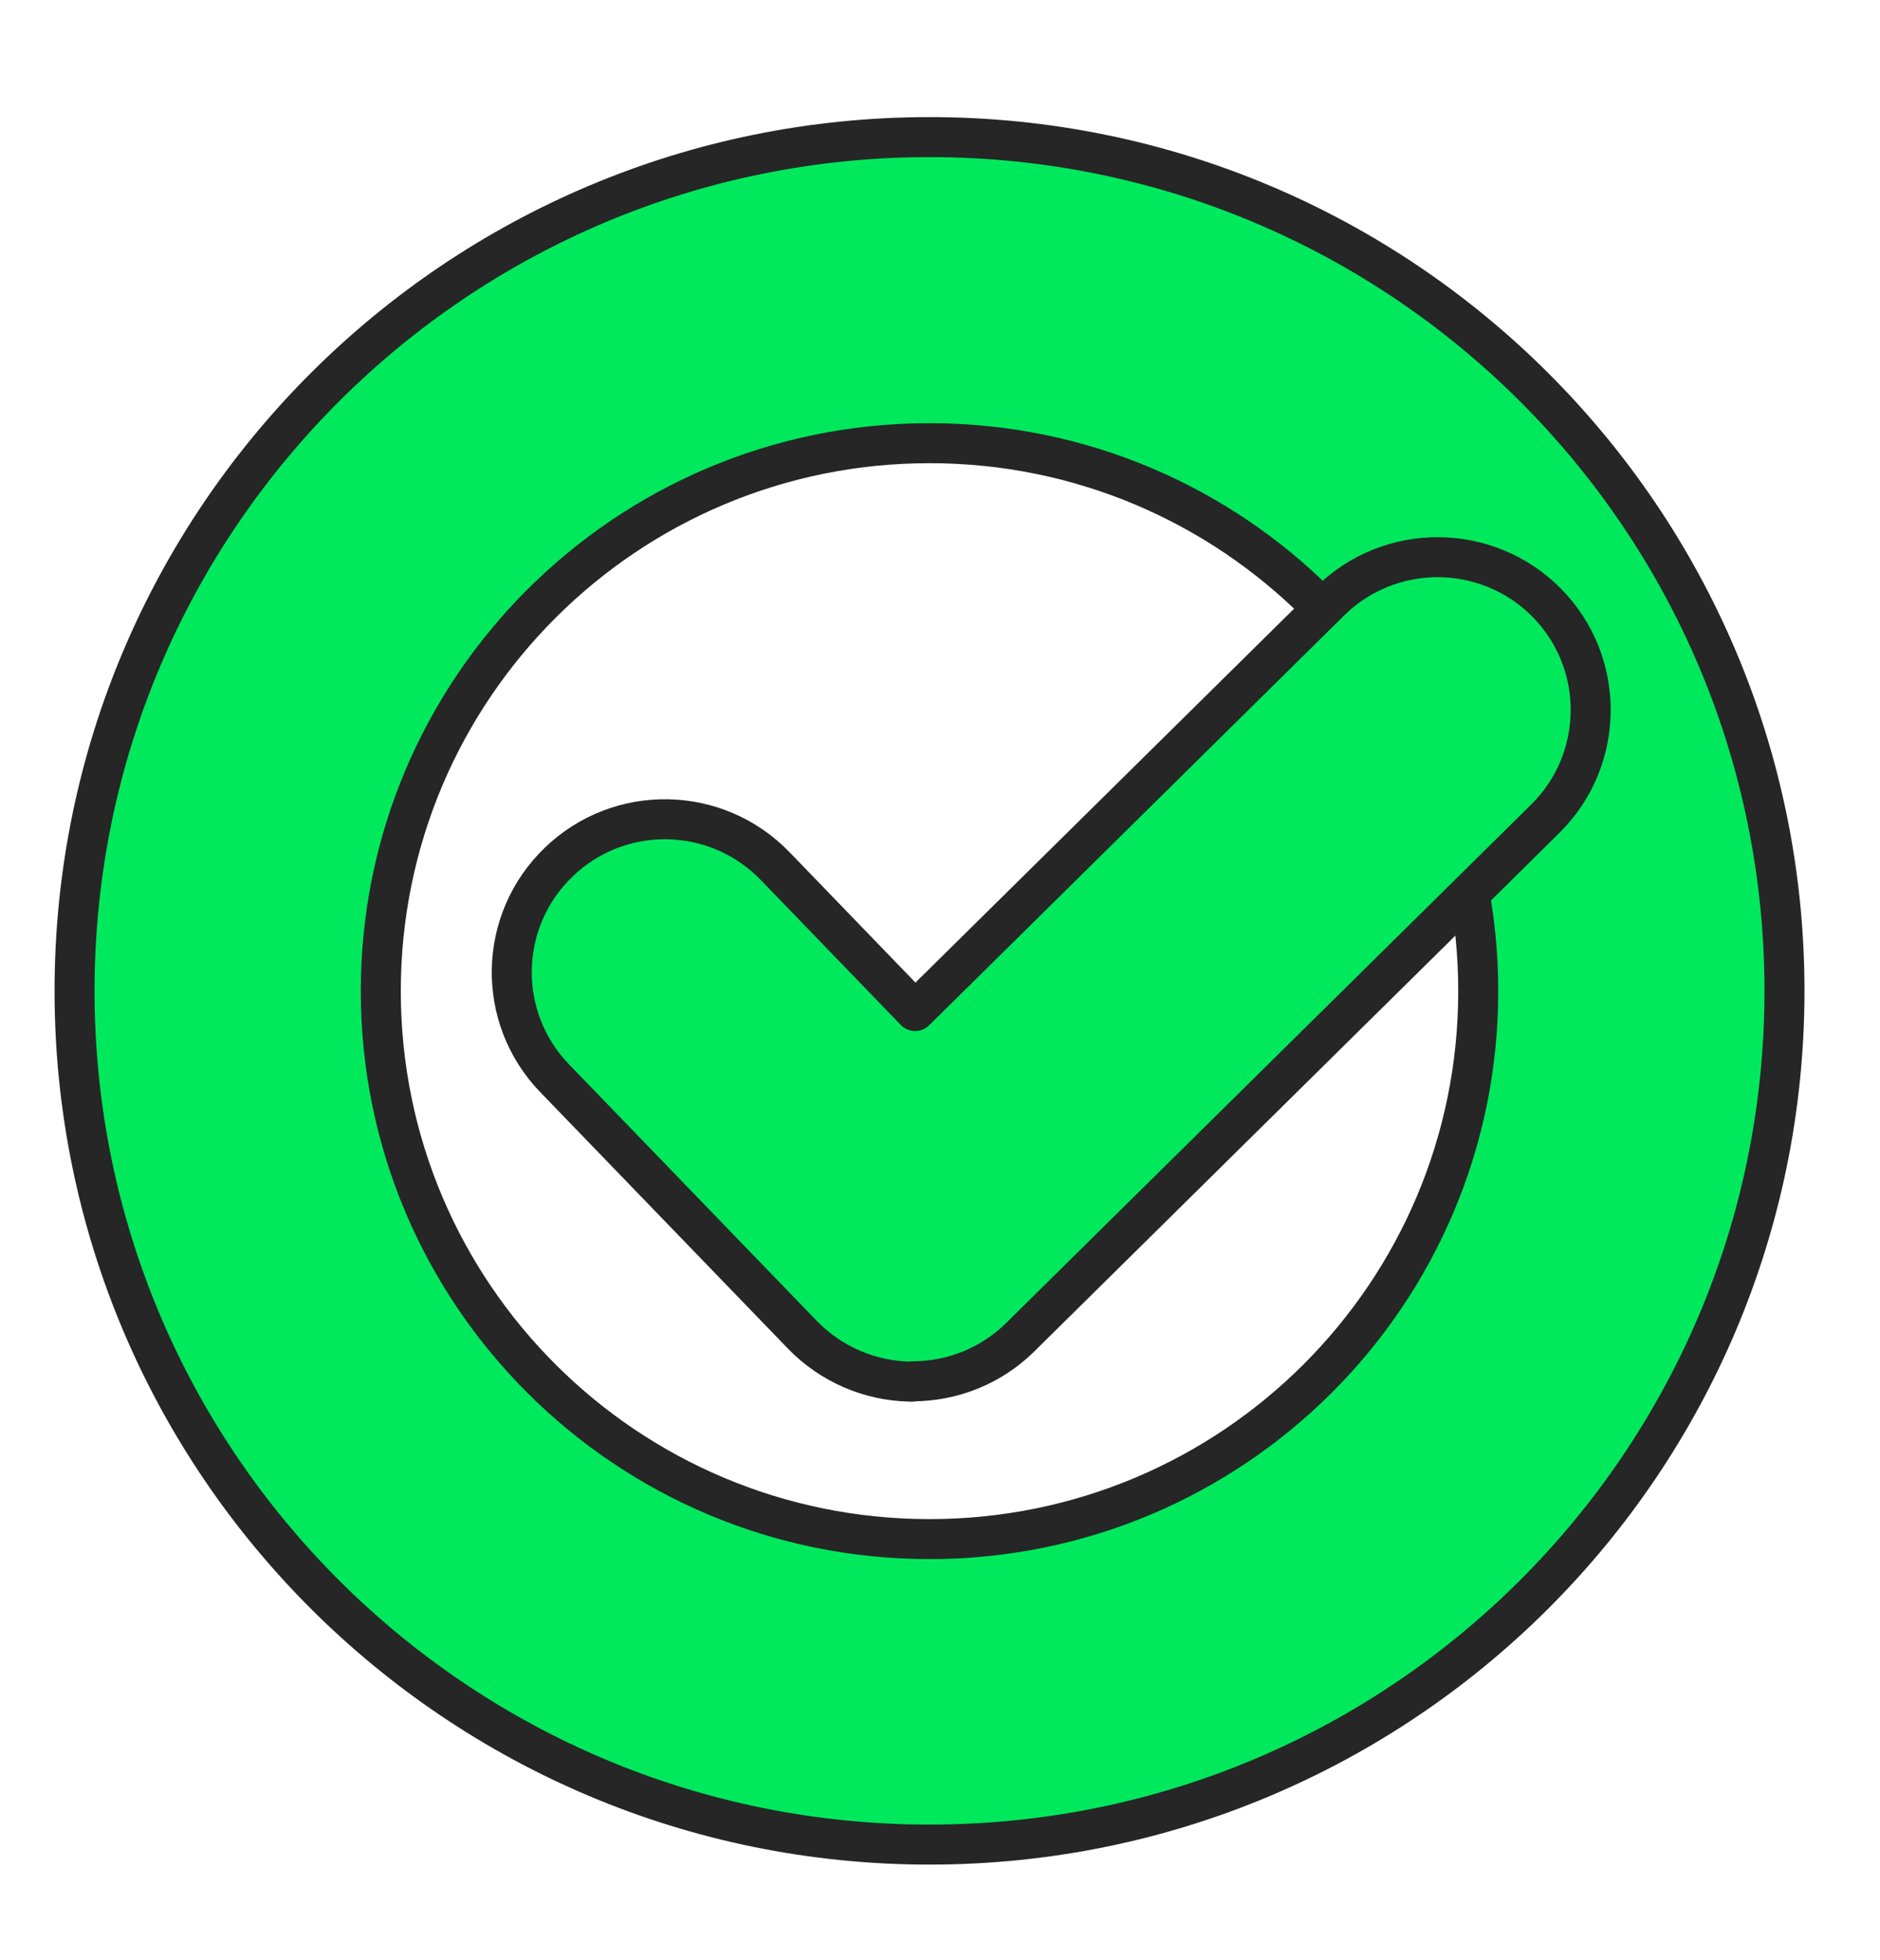
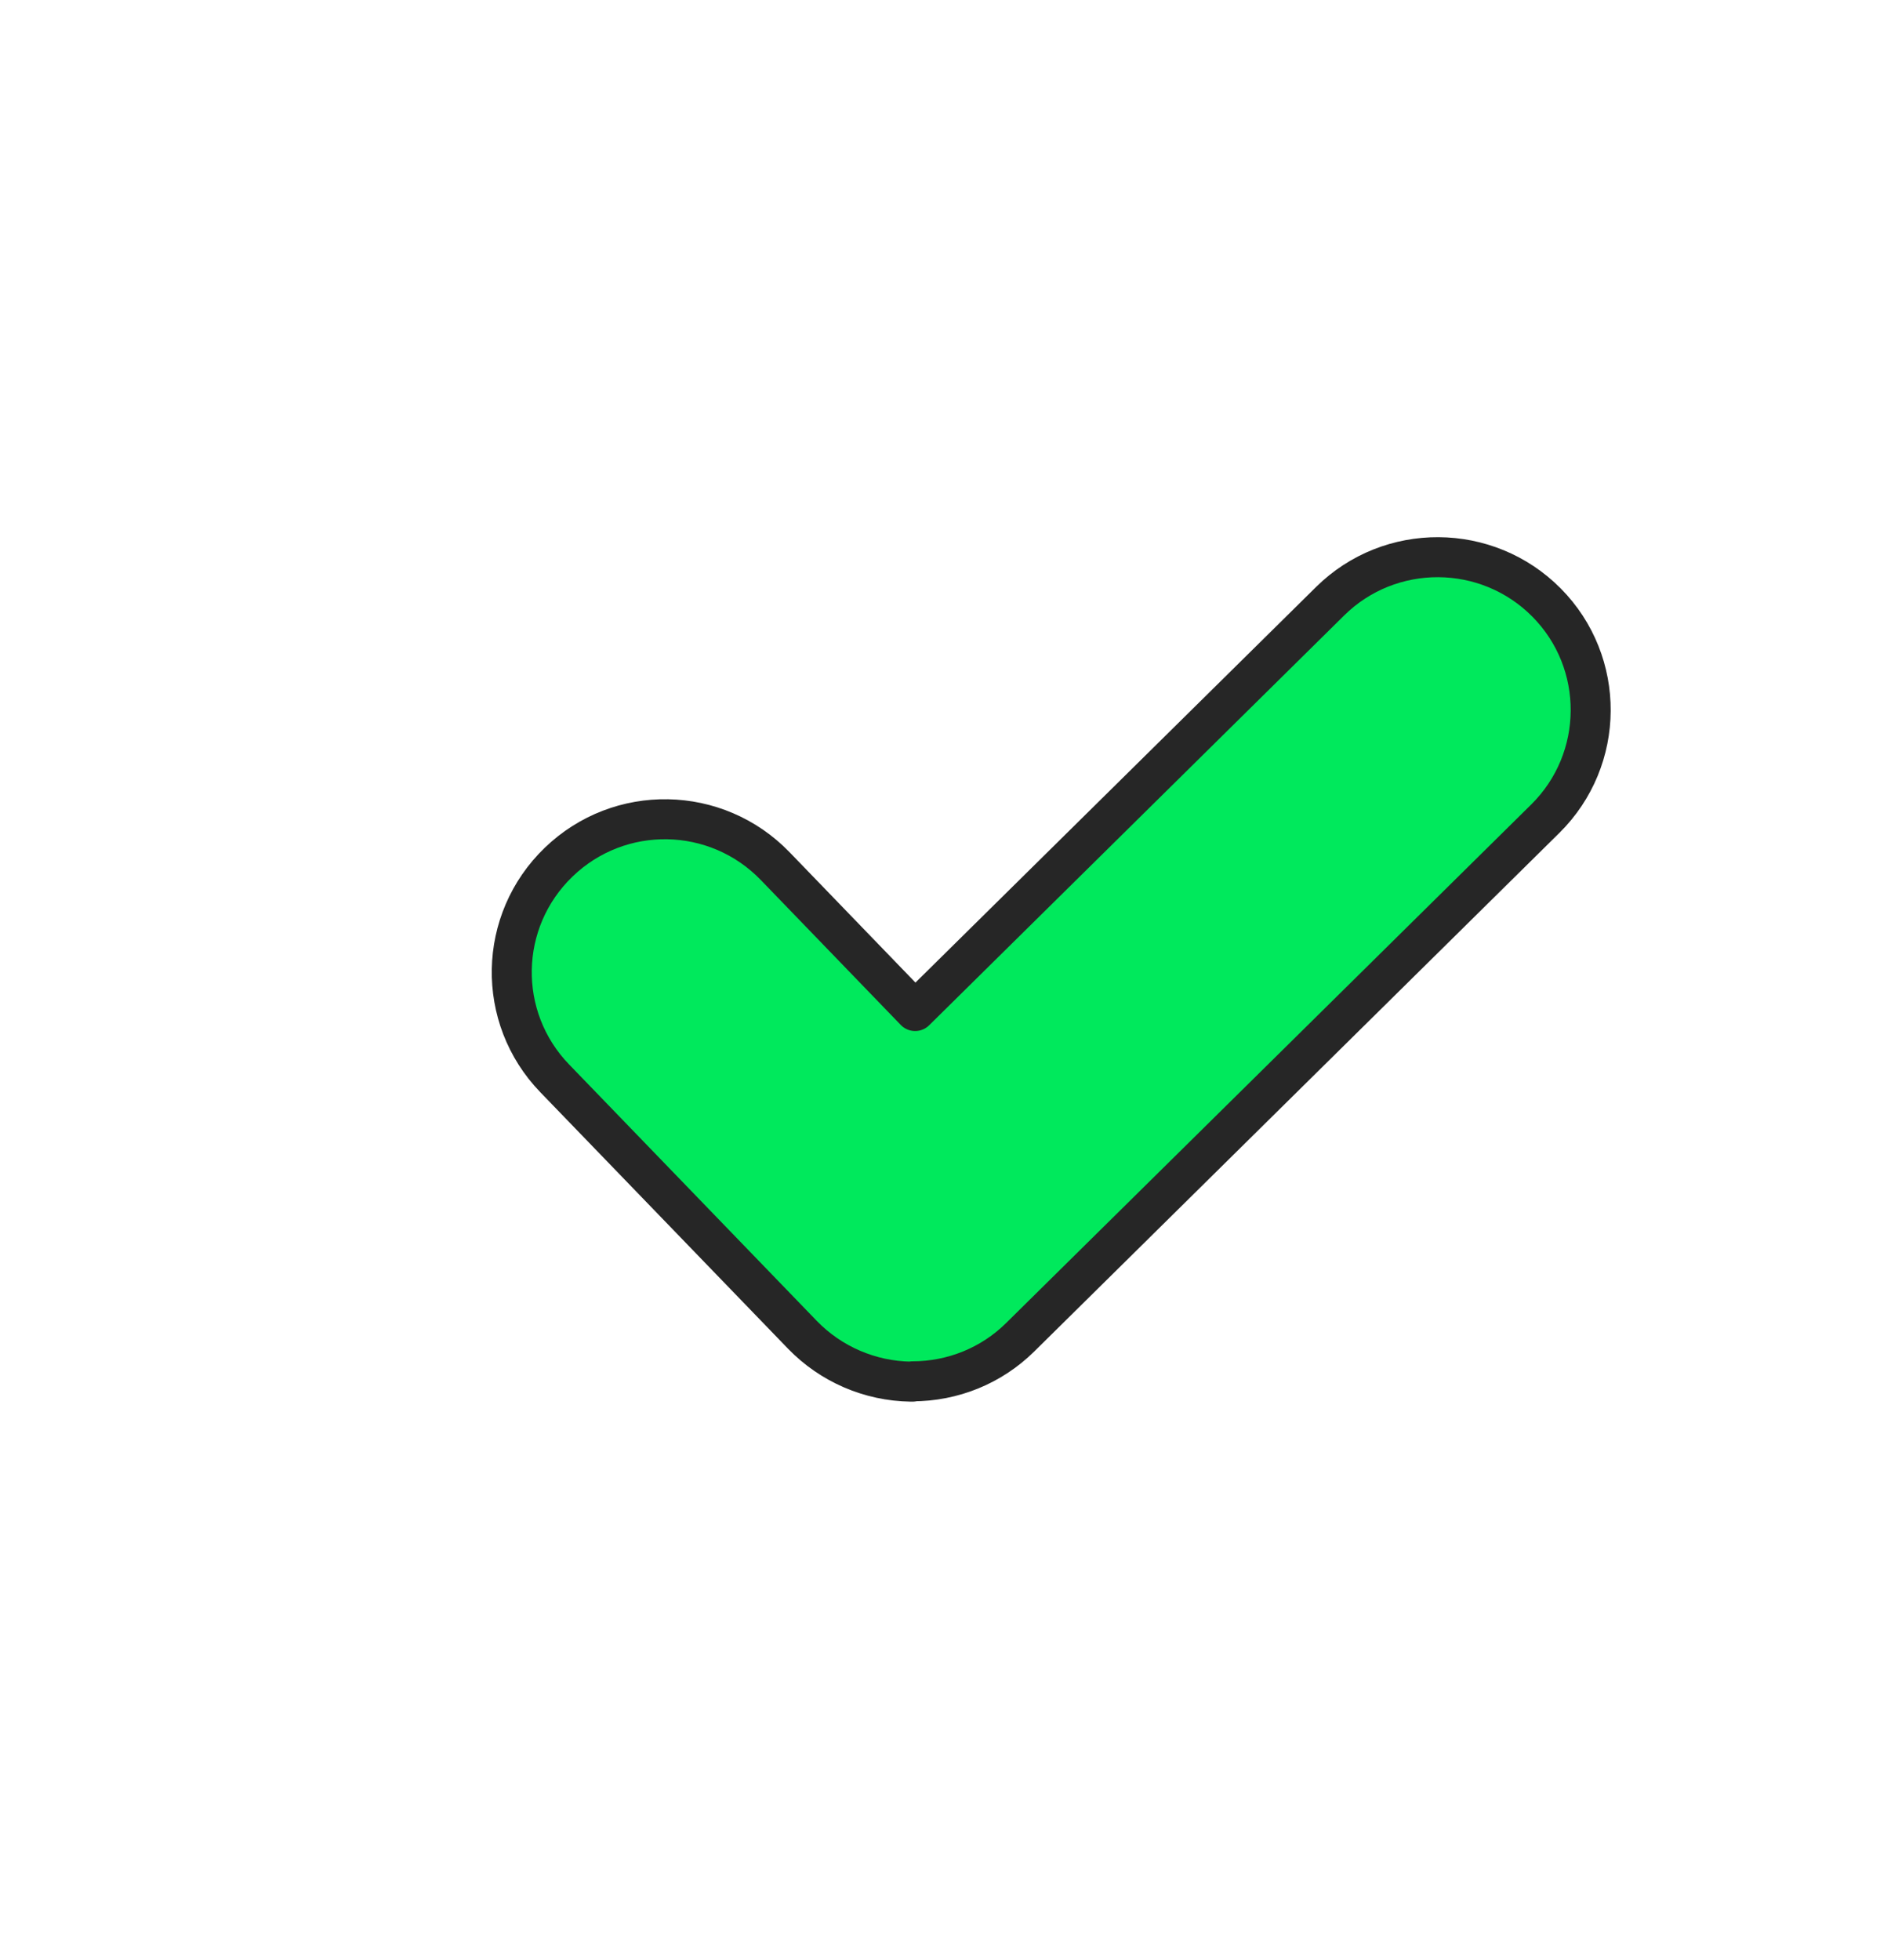
<svg xmlns="http://www.w3.org/2000/svg" width="47" height="49" viewBox="0 0 47 49" fill="none">
-   <path d="M23.238 3.427C11.434 3.427 1.864 12.982 1.864 24.768C1.864 36.554 11.434 46.108 23.238 46.108C35.043 46.108 44.612 36.554 44.612 24.768C44.612 12.982 35.043 3.427 23.238 3.427ZM23.238 38.472C15.659 38.472 9.52 32.342 9.52 24.775C9.52 17.208 15.659 11.078 23.238 11.078C30.817 11.078 36.956 17.208 36.956 24.775C36.956 32.342 30.817 38.472 23.238 38.472Z" fill="#00E95C" stroke="#262626" stroke-linecap="round" stroke-linejoin="round" />
  <path d="M22.816 34.536C22.801 34.536 22.786 34.536 22.77 34.536C21.745 34.52 20.773 34.1 20.061 33.366L13.867 26.954C12.398 25.433 12.443 23.017 13.967 21.55C15.49 20.082 17.909 20.128 19.379 21.649L22.878 25.272L33.251 15.03C34.751 13.547 37.178 13.563 38.663 15.061C40.148 16.559 40.133 18.982 38.632 20.465L25.503 33.428C24.784 34.138 23.819 34.528 22.809 34.528L22.816 34.536Z" fill="#00E95C" stroke="#262626" stroke-linecap="round" stroke-linejoin="round" />
</svg>